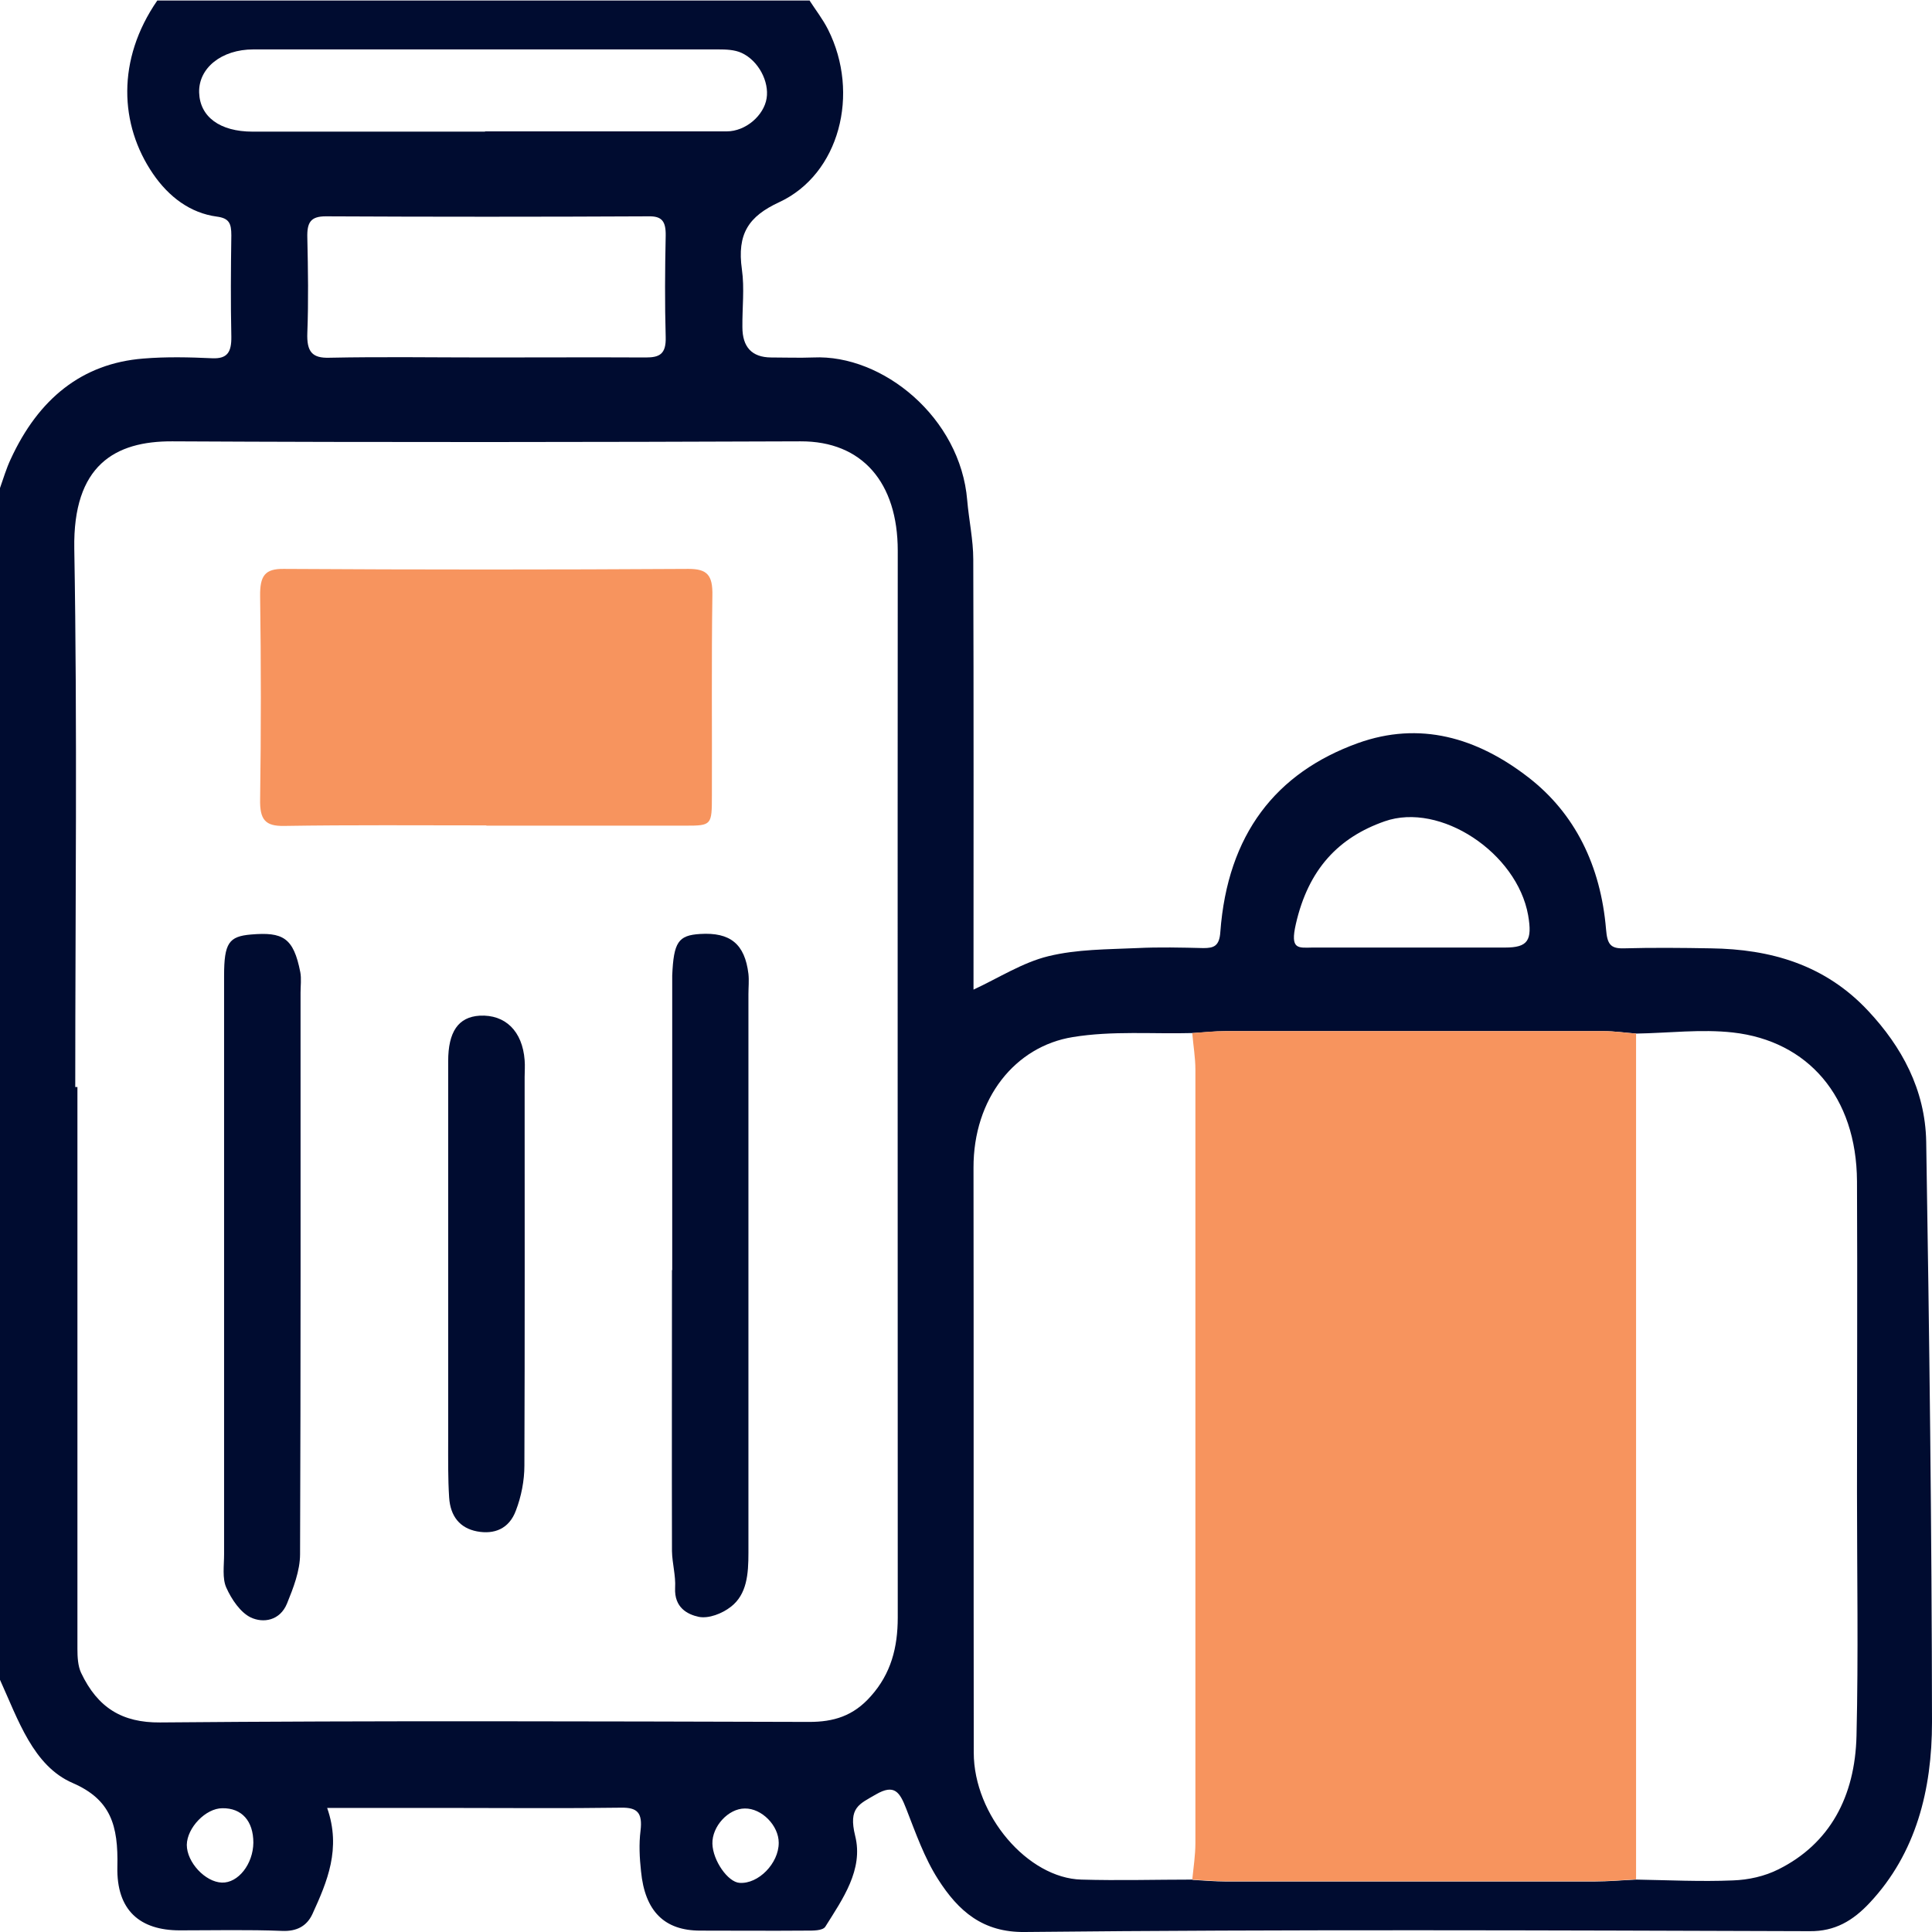
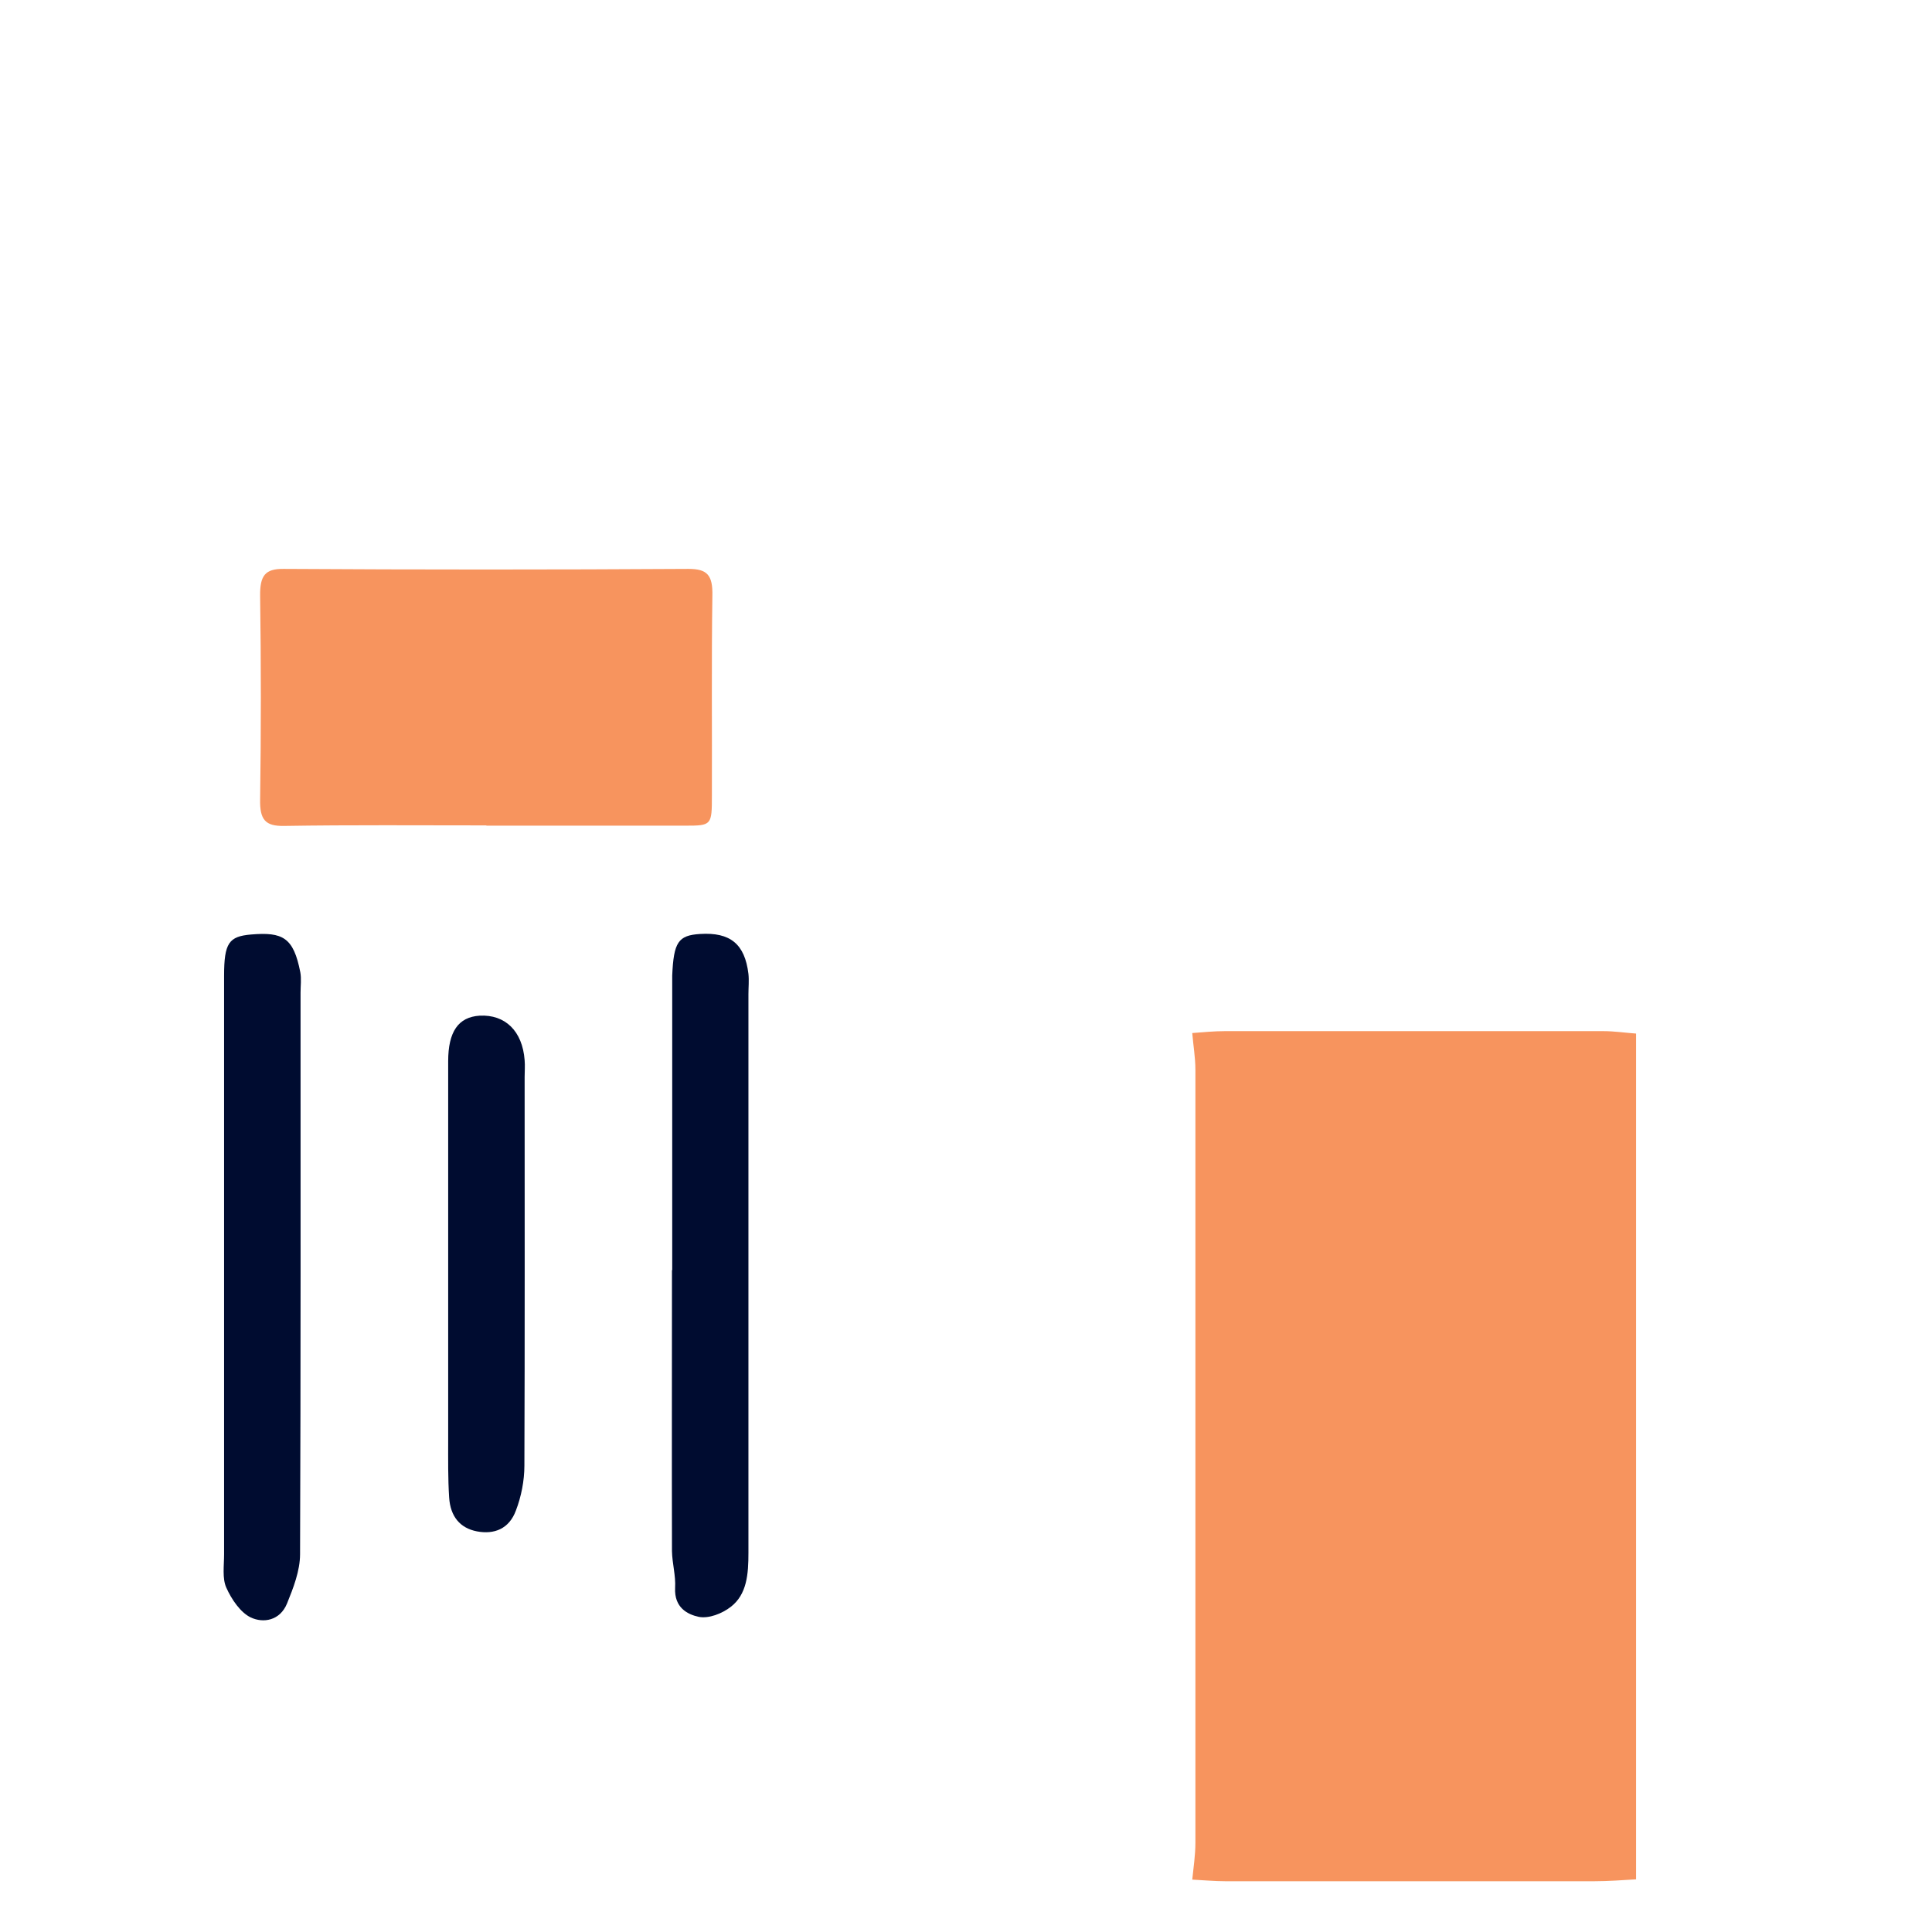
<svg xmlns="http://www.w3.org/2000/svg" width="80" height="80" viewBox="0 0 80 80" fill="none">
-   <path d="M33.507 0C33.767 0.405 34.068 0.787 34.289 1.225C35.621 3.877 34.76 7.215 32.264 8.373C31.002 8.958 30.511 9.677 30.721 11.16C30.832 11.936 30.732 12.745 30.741 13.543C30.741 14.375 31.136 14.794 31.924 14.802C32.505 14.802 33.096 14.824 33.677 14.802C36.553 14.667 39.77 17.297 40.05 20.714C40.12 21.534 40.301 22.355 40.301 23.164C40.321 29.098 40.311 35.032 40.311 40.978C41.353 40.494 42.345 39.854 43.407 39.595C44.599 39.303 45.852 39.314 47.084 39.258C47.996 39.213 48.918 39.236 49.83 39.258C50.261 39.258 50.491 39.179 50.531 38.595C50.832 34.538 52.836 31.998 56.222 30.773C58.788 29.851 61.152 30.537 63.287 32.189C65.22 33.683 66.283 35.853 66.503 38.483C66.553 39.089 66.683 39.281 67.225 39.269C68.437 39.236 69.639 39.247 70.852 39.269C73.297 39.303 75.571 39.932 77.375 41.877C78.728 43.327 79.719 45.102 79.76 47.272C79.89 55.285 79.99 63.298 80 71.312C80 74.11 79.339 76.74 77.425 78.786C76.723 79.539 75.972 79.977 74.94 79.966C64.108 79.932 53.267 79.887 42.435 80C40.701 80.022 39.689 79.145 38.838 77.808C38.277 76.931 37.916 75.897 37.525 74.897C37.255 74.2 37.034 73.863 36.273 74.301C35.581 74.706 35.12 74.841 35.411 76.021C35.761 77.415 34.89 78.64 34.178 79.775C34.068 79.955 33.647 79.943 33.377 79.943C31.914 79.955 30.461 79.943 28.998 79.943C27.515 79.943 26.703 79.145 26.543 77.482C26.483 76.931 26.453 76.358 26.523 75.807C26.613 75.054 26.383 74.841 25.721 74.852C23.387 74.886 21.052 74.863 18.717 74.863C17.014 74.863 15.311 74.863 13.547 74.863C14.138 76.549 13.547 77.92 12.936 79.258C12.695 79.775 12.264 79.977 11.693 79.955C10.281 79.898 8.858 79.932 7.445 79.932C5.802 79.932 4.82 79.112 4.86 77.302C4.9 75.583 4.589 74.515 3.006 73.829C1.373 73.121 0.752 71.211 0 69.558C0 53.105 0 36.651 0 20.208C0.14 19.814 0.261 19.399 0.441 19.017C1.593 16.51 3.397 15.049 5.932 14.847C6.884 14.768 7.846 14.791 8.798 14.835C9.409 14.858 9.589 14.588 9.579 13.936C9.549 12.543 9.559 11.138 9.579 9.744C9.579 9.25 9.489 9.036 8.978 8.969C7.886 8.823 6.994 8.16 6.333 7.193C4.95 5.17 4.82 2.473 6.513 0.022C15.521 0.022 24.519 0.022 33.527 0.022L33.507 0ZM49.379 77.842C49.83 77.864 50.281 77.909 50.742 77.909C55.842 77.909 60.932 77.909 66.032 77.909C66.613 77.909 67.184 77.853 67.766 77.83C69.098 77.853 70.431 77.92 71.754 77.864C72.395 77.842 73.066 77.696 73.647 77.403C75.761 76.347 76.814 74.403 76.874 71.874C76.954 68.513 76.894 65.153 76.894 61.792C76.894 57.499 76.914 53.206 76.894 48.912C76.874 45.406 74.86 43.102 71.754 42.753C70.441 42.607 69.098 42.776 67.766 42.798C67.315 42.765 66.864 42.697 66.413 42.697C61.192 42.697 55.972 42.697 50.742 42.697C50.291 42.697 49.84 42.753 49.389 42.776C47.736 42.821 46.052 42.675 44.419 42.944C42.044 43.327 40.301 45.473 40.311 48.362C40.321 56.431 40.311 64.501 40.321 72.571C40.321 75.167 42.565 77.774 44.78 77.83C46.313 77.875 47.856 77.83 49.389 77.83L49.379 77.842ZM3.136 45.012C3.136 45.012 3.186 45.012 3.206 45.012C3.206 52.767 3.206 60.522 3.206 68.277C3.206 68.614 3.226 68.985 3.357 69.266C4.048 70.727 5.07 71.334 6.623 71.323C15.581 71.244 24.549 71.278 33.507 71.301C34.509 71.301 35.331 71.064 36.062 70.233C36.894 69.3 37.174 68.221 37.174 66.974C37.174 52.25 37.164 37.527 37.174 22.804C37.174 19.983 35.701 18.263 33.146 18.275C24.479 18.308 15.802 18.32 7.134 18.275C4.76 18.263 3.016 19.264 3.076 22.725C3.206 30.154 3.116 37.583 3.116 45.012H3.136ZM20.12 14.802C22.325 14.802 24.529 14.791 26.744 14.802C27.305 14.802 27.585 14.667 27.565 13.959C27.525 12.565 27.535 11.16 27.565 9.755C27.575 9.149 27.395 8.946 26.854 8.958C22.395 8.98 17.946 8.98 13.487 8.958C12.866 8.958 12.705 9.205 12.726 9.857C12.755 11.16 12.776 12.475 12.726 13.779C12.695 14.566 12.926 14.835 13.637 14.813C15.802 14.768 17.966 14.802 20.13 14.802H20.12ZM20.09 5.44C23.427 5.44 26.753 5.44 30.09 5.44C30.882 5.44 31.633 4.777 31.744 4.069C31.854 3.383 31.413 2.518 30.711 2.192C30.421 2.057 30.06 2.046 29.739 2.046C23.327 2.046 16.904 2.046 10.491 2.046C9.168 2.046 8.216 2.821 8.246 3.833C8.277 4.833 9.098 5.451 10.461 5.451C13.667 5.451 16.874 5.451 20.08 5.451L20.09 5.44ZM58.337 39.236C59.669 39.236 60.992 39.236 62.325 39.236C63.267 39.236 63.457 38.943 63.277 37.898C62.816 35.313 59.639 33.2 57.335 34.009C55.441 34.672 54.178 35.976 53.657 38.269C53.417 39.325 53.748 39.247 54.349 39.236C55.681 39.236 57.004 39.236 58.337 39.236ZM10.491 76.302C10.491 75.403 10.01 74.863 9.208 74.875C8.517 74.875 7.745 75.684 7.735 76.392C7.735 77.111 8.497 77.932 9.188 77.954C9.86 77.977 10.481 77.19 10.491 76.302ZM32.245 76.302C32.245 75.594 31.543 74.875 30.842 74.886C30.16 74.886 29.479 75.628 29.499 76.347C29.519 77.044 30.14 77.932 30.621 77.965C31.403 78.022 32.245 77.156 32.245 76.313V76.302Z" fill="#000C30" />
  <path d="M67.756 77.819C67.175 77.853 66.604 77.898 66.022 77.898C60.922 77.898 55.832 77.898 50.732 77.898C50.281 77.898 49.83 77.853 49.369 77.831C49.419 77.325 49.499 76.819 49.499 76.313C49.499 65.636 49.499 54.959 49.499 44.293C49.499 43.788 49.409 43.282 49.369 42.776C49.82 42.742 50.271 42.697 50.722 42.697C55.942 42.697 61.163 42.697 66.393 42.697C66.844 42.697 67.295 42.765 67.746 42.798C67.746 54.476 67.746 66.153 67.746 77.819H67.756Z" fill="#F7945E" />
  <path d="M20.139 34.178C17.344 34.178 14.558 34.155 11.763 34.2C10.991 34.212 10.751 33.953 10.771 33.088C10.811 30.289 10.811 27.479 10.771 24.681C10.761 23.838 10.971 23.546 11.753 23.557C17.334 23.591 22.915 23.591 28.506 23.557C29.278 23.557 29.518 23.804 29.498 24.67C29.458 27.423 29.488 30.177 29.478 32.942C29.478 34.167 29.468 34.189 28.386 34.189C25.64 34.189 22.885 34.189 20.139 34.189V34.178Z" fill="#F7945E" />
  <path d="M9.279 52.588C9.279 48.53 9.279 44.462 9.279 40.405C9.279 39.045 9.479 38.775 10.391 38.696C11.713 38.584 12.154 38.82 12.435 40.258C12.485 40.528 12.445 40.821 12.445 41.101C12.445 48.856 12.455 56.6 12.425 64.355C12.425 65.041 12.144 65.76 11.884 66.4C11.593 67.109 10.902 67.221 10.381 66.974C9.96 66.771 9.589 66.232 9.369 65.737C9.198 65.355 9.279 64.827 9.279 64.355C9.279 60.433 9.279 56.51 9.279 52.588Z" fill="#000C30" />
  <path d="M27.835 52.588C27.835 48.845 27.835 45.114 27.835 41.371C27.835 41.045 27.835 40.72 27.835 40.394C27.895 39.011 28.085 38.73 28.987 38.674C30.24 38.595 30.841 39.09 30.991 40.326C31.021 40.607 30.991 40.888 30.991 41.169C30.991 48.879 30.991 56.589 30.991 64.299C30.991 65.176 30.931 66.019 30.26 66.536C29.899 66.817 29.348 67.03 28.937 66.951C28.466 66.85 27.915 66.569 27.955 65.749C27.985 65.243 27.835 64.737 27.825 64.232C27.815 60.354 27.825 56.477 27.825 52.599L27.835 52.588Z" fill="#000C30" />
  <path d="M18.558 52.622C18.558 49.733 18.558 46.834 18.558 43.945C18.558 42.72 18.978 42.113 19.86 42.057C20.922 42.001 21.634 42.697 21.724 43.9C21.744 44.136 21.724 44.361 21.724 44.597C21.724 49.958 21.734 55.33 21.714 60.691C21.714 61.309 21.584 61.972 21.363 62.546C21.082 63.31 20.461 63.546 19.75 63.411C19.048 63.276 18.648 62.793 18.598 62.006C18.547 61.219 18.558 60.422 18.558 59.635C18.558 57.297 18.558 54.971 18.558 52.633V52.622Z" fill="#000C30" />
</svg>